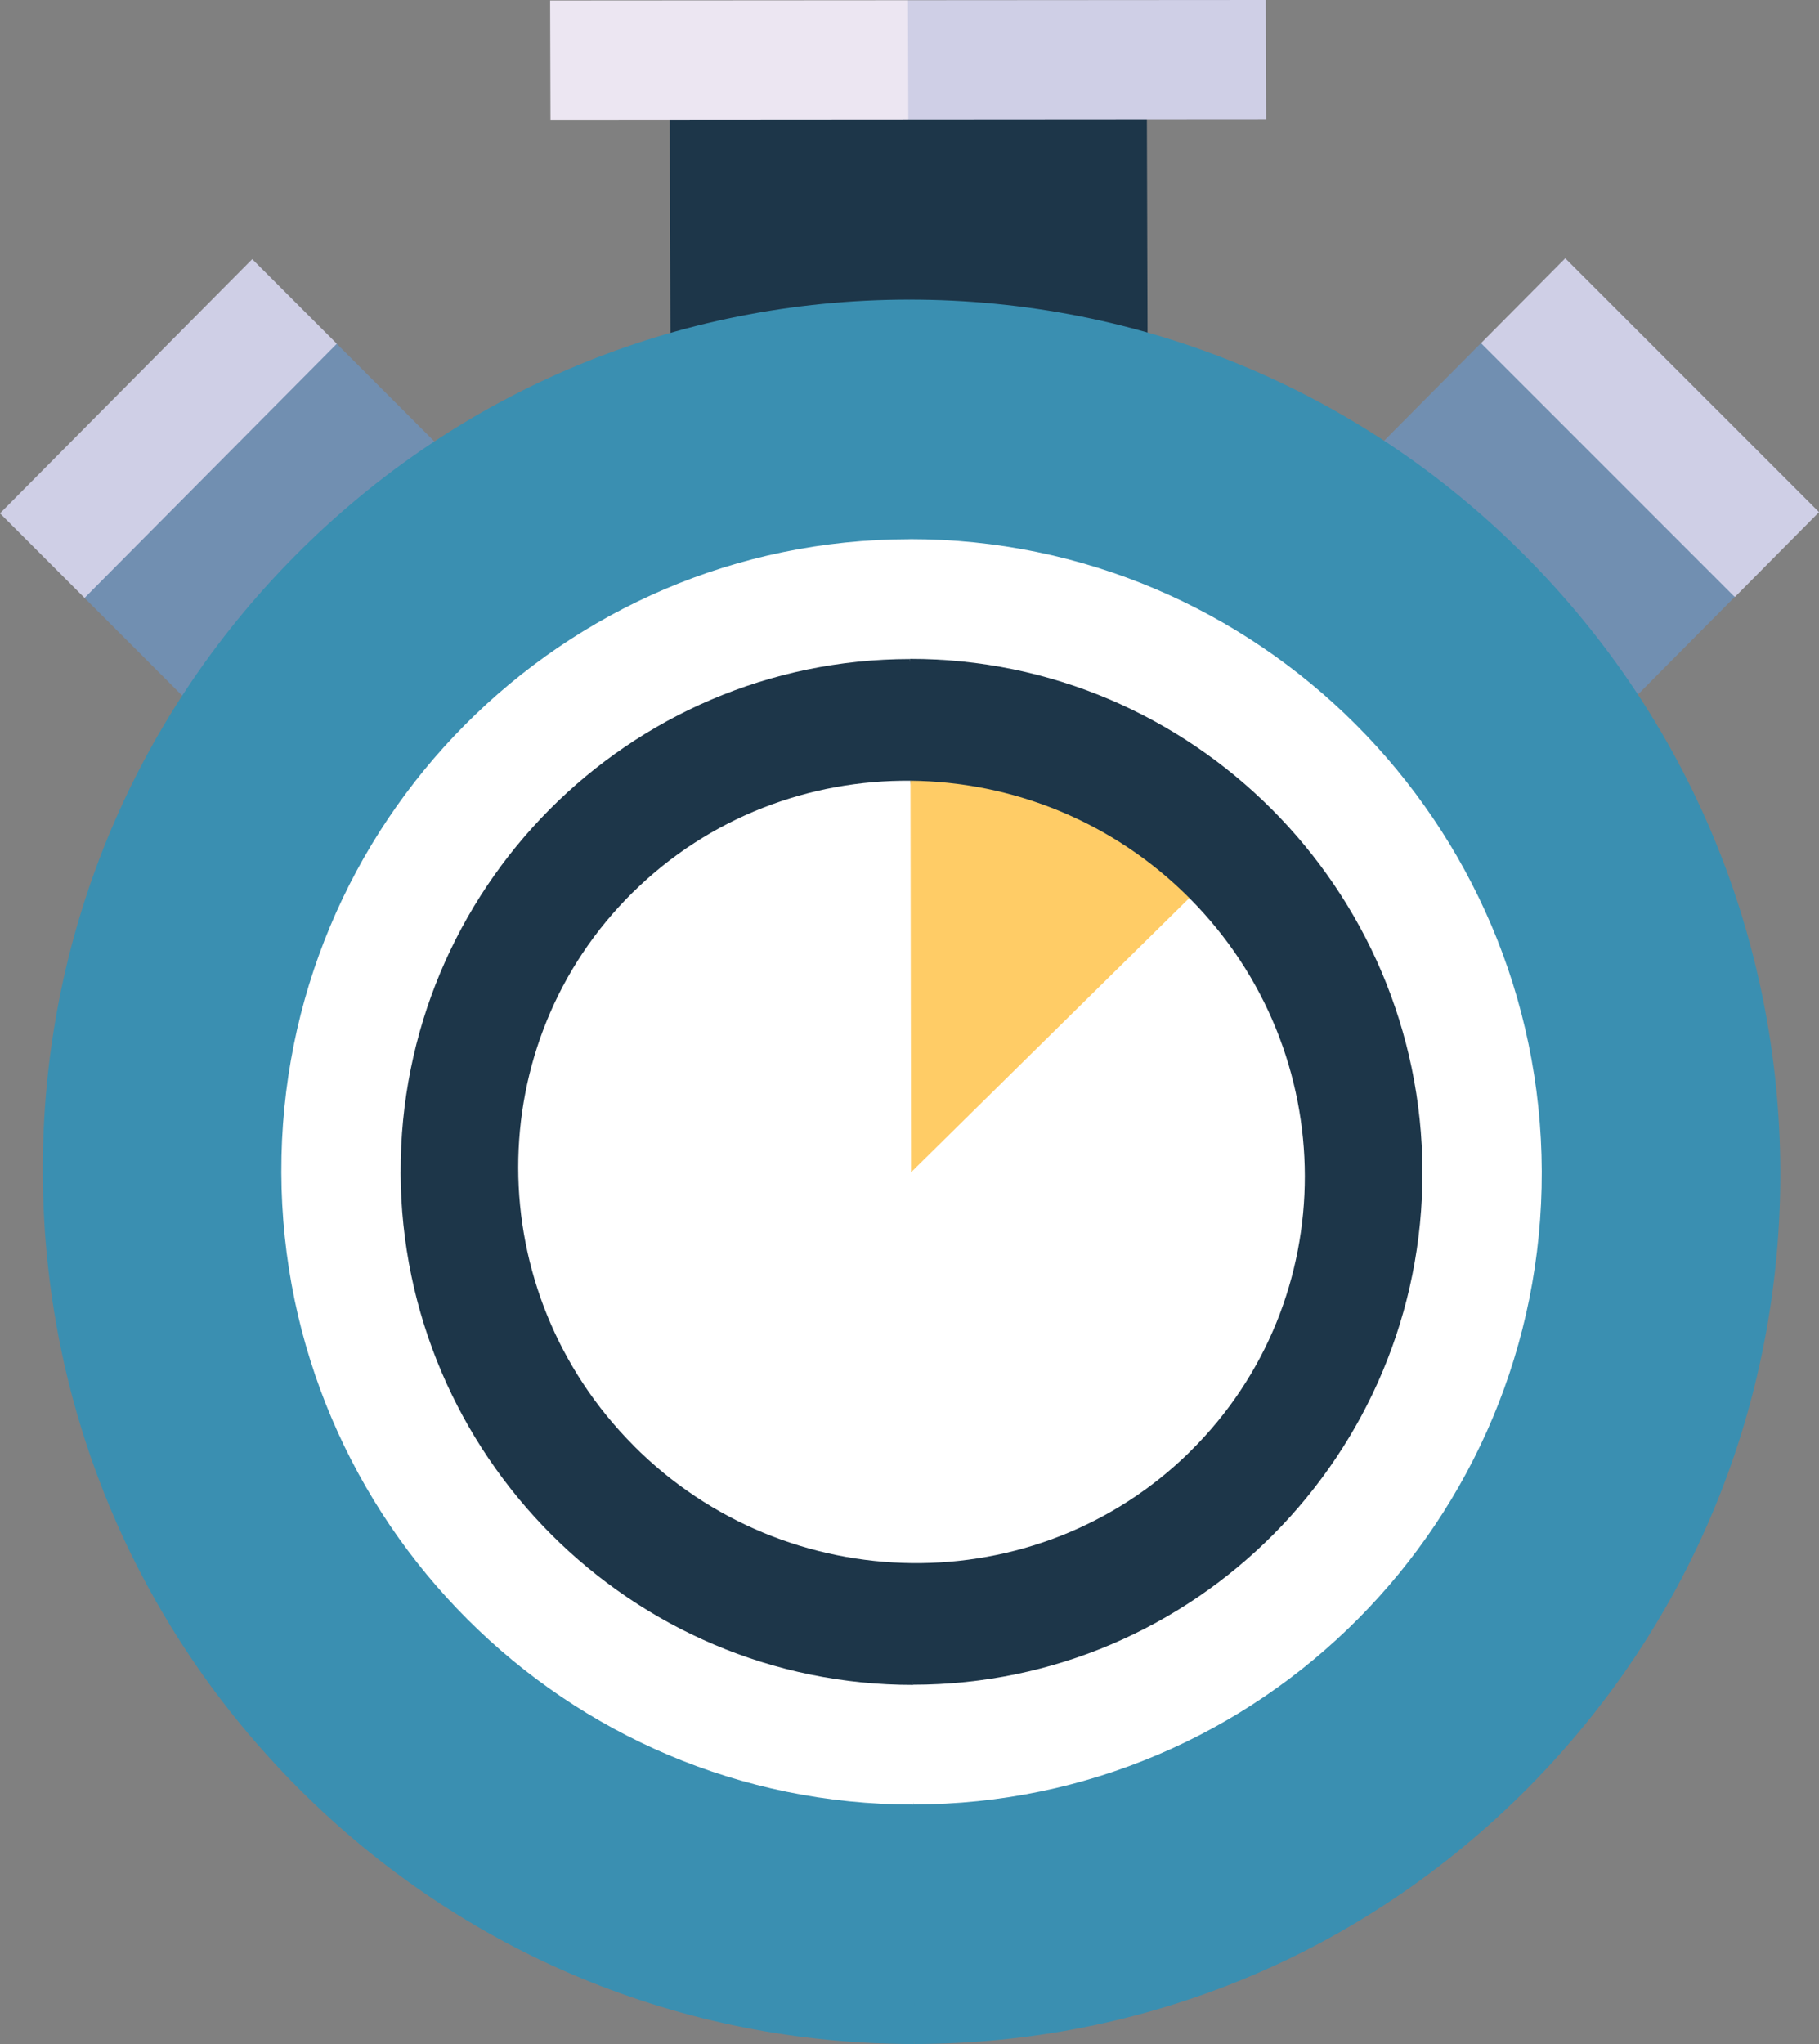
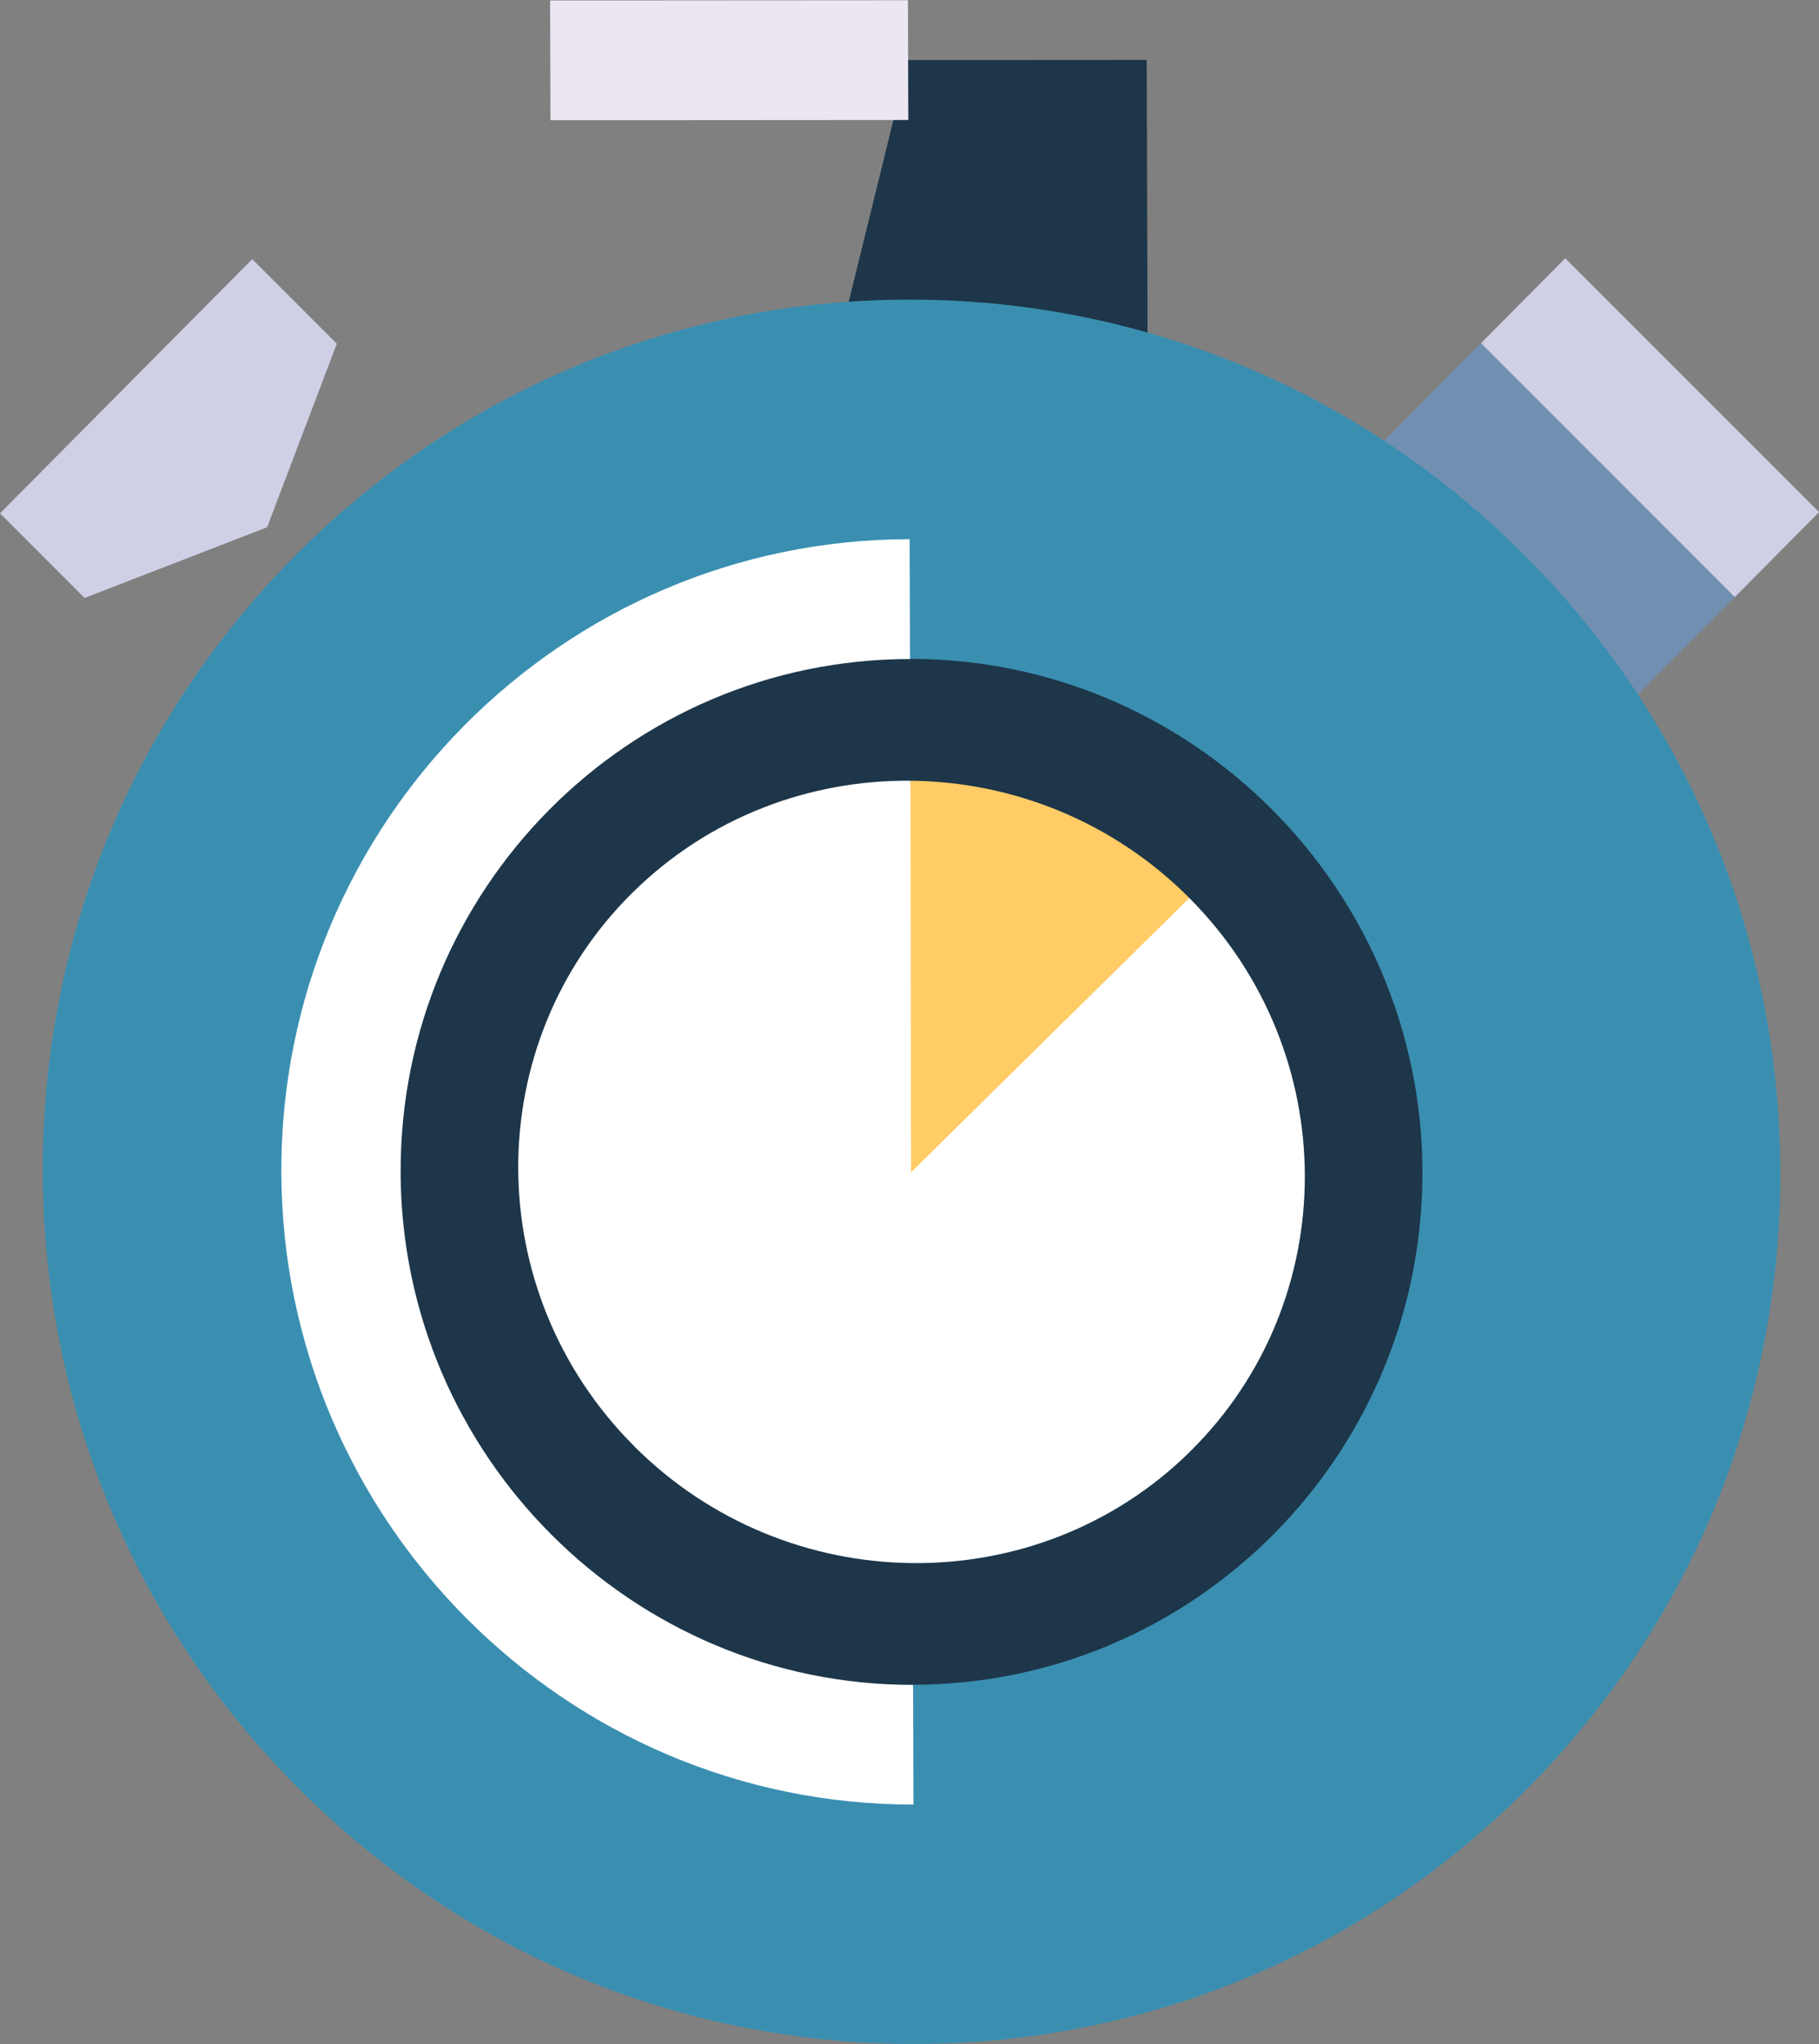
<svg xmlns="http://www.w3.org/2000/svg" width="44.516mm" height="50mm" version="1.1" viewBox="0 0 44.516 50">
  <rect x="0" y="0" width="44.516" height="50" fill="#808080" stroke="none" />
  <g transform="translate(-45.778 -82.673)">
    <g>
      <path d="m73.865 91.951-7.784 0.005 1.922-7.813 5.838-4e-3z" fill="#1d3649" stroke-width=".097" />
      <path d="m45.778 95.23 6.173-6.218 2.07 2.07-1.706 4.489-4.467 1.729z" fill="#cfcfe6" stroke-width=".097" />
-       <path d="m47.847 97.3 6.173-6.217 3.251 3.251-6.173 6.217z" fill="#718fb1" stroke-width=".097" />
      <path d="m90.295 95.201-6.211-6.21-2.058 2.073 1.734 4.487 4.478 1.723z" fill="#cfcfe6" stroke-width=".097" />
      <path d="m78.789 94.322 3.232-3.255 6.21 6.209-3.232 3.255z" fill="#718fb1" stroke-width=".097" />
      <g stroke-width=".097">
-         <path d="m62.165 84.147 5.838-0.004 0.024 7.811-5.838 4e-3z" fill="#1d3649" />
        <path d="m83.074 96.241c-4.028-4.027-9.374-6.243-15.053-6.239l-1.881 21.337 2.011 21.334c5.679-4e-3 11.011-2.227 15.015-6.259 4.003-4.032 6.199-9.392 6.181-15.091-0.017-5.699-2.245-11.055-6.273-15.082z" fill="#3a8fb1" />
        <path d="m53.006 96.261c-4.003 4.032-6.199 9.392-6.181 15.091 0.017 5.699 2.245 11.055 6.273 15.082 4.028 4.027 9.374 6.243 15.053 6.239l-0.13-42.671c-5.679 0.004-11.011 2.227-15.015 6.259z" fill="#3a8fb1" />
      </g>
    </g>
-     <path d="m68.039 95.861-1.899 15.478 1.993 15.475c8.504-6e-3 15.402-6.953 15.376-15.487-0.026-8.534-6.966-15.472-15.47-15.466z" fill="#fff" stroke-width=".097" />
    <path d="m52.663 111.35c0.026 8.534 6.966 15.472 15.47 15.466l-0.094-30.953c-8.504 0.006-15.402 6.953-15.376 15.487z" fill="#fff" stroke-width=".097" />
    <g stroke-width=".097">
      <path d="m68.048 98.79-1.908 12.549 1.984 12.546c6.894-5e-3 12.486-5.637 12.465-12.556-0.021-6.919-5.647-12.544-12.542-12.539z" fill="#1d3649" />
      <path d="m55.582 111.35c0.021 6.919 5.647 12.544 12.542 12.539l-0.076-25.095c-6.894 0.005-12.486 5.637-12.465 12.556z" fill="#1d3649" />
-       <path d="m76.756 82.673-8.757 0.006-0.969 1.465 0.978 1.464 8.757-0.006z" fill="#cfcfe6" />
    </g>
    <g stroke-width=".097">
      <path d="m59.241 82.685 8.757-0.006 0.009 2.929-8.757 0.006z" fill="#ece6f2" />
      <path d="m61.266 104.5c-3.749 3.694-3.74 9.767 0.021 13.538l8.047-5.424-1.274-10.843c-2.462-0.022-4.922 0.885-6.793 2.729z" fill="#fff" />
      <path d="m68.074 111.35 4.665-2.092 2.146-4.618c-1.883-1.889-4.355-2.847-6.825-2.869z" fill="#fc6" />
      <path d="m61.287 118.04c3.756 3.767 9.857 3.834 13.606 0.152l-2.154-4.657-4.665-2.182z" fill="#fff" />
      <path d="m74.893 118.19c0.004-5e-3 8e-3 -8e-3 0.012-0.012 3.749-3.694 3.74-9.767-0.021-13.538l-6.811 6.711z" fill="#fff" />
    </g>
  </g>
</svg>